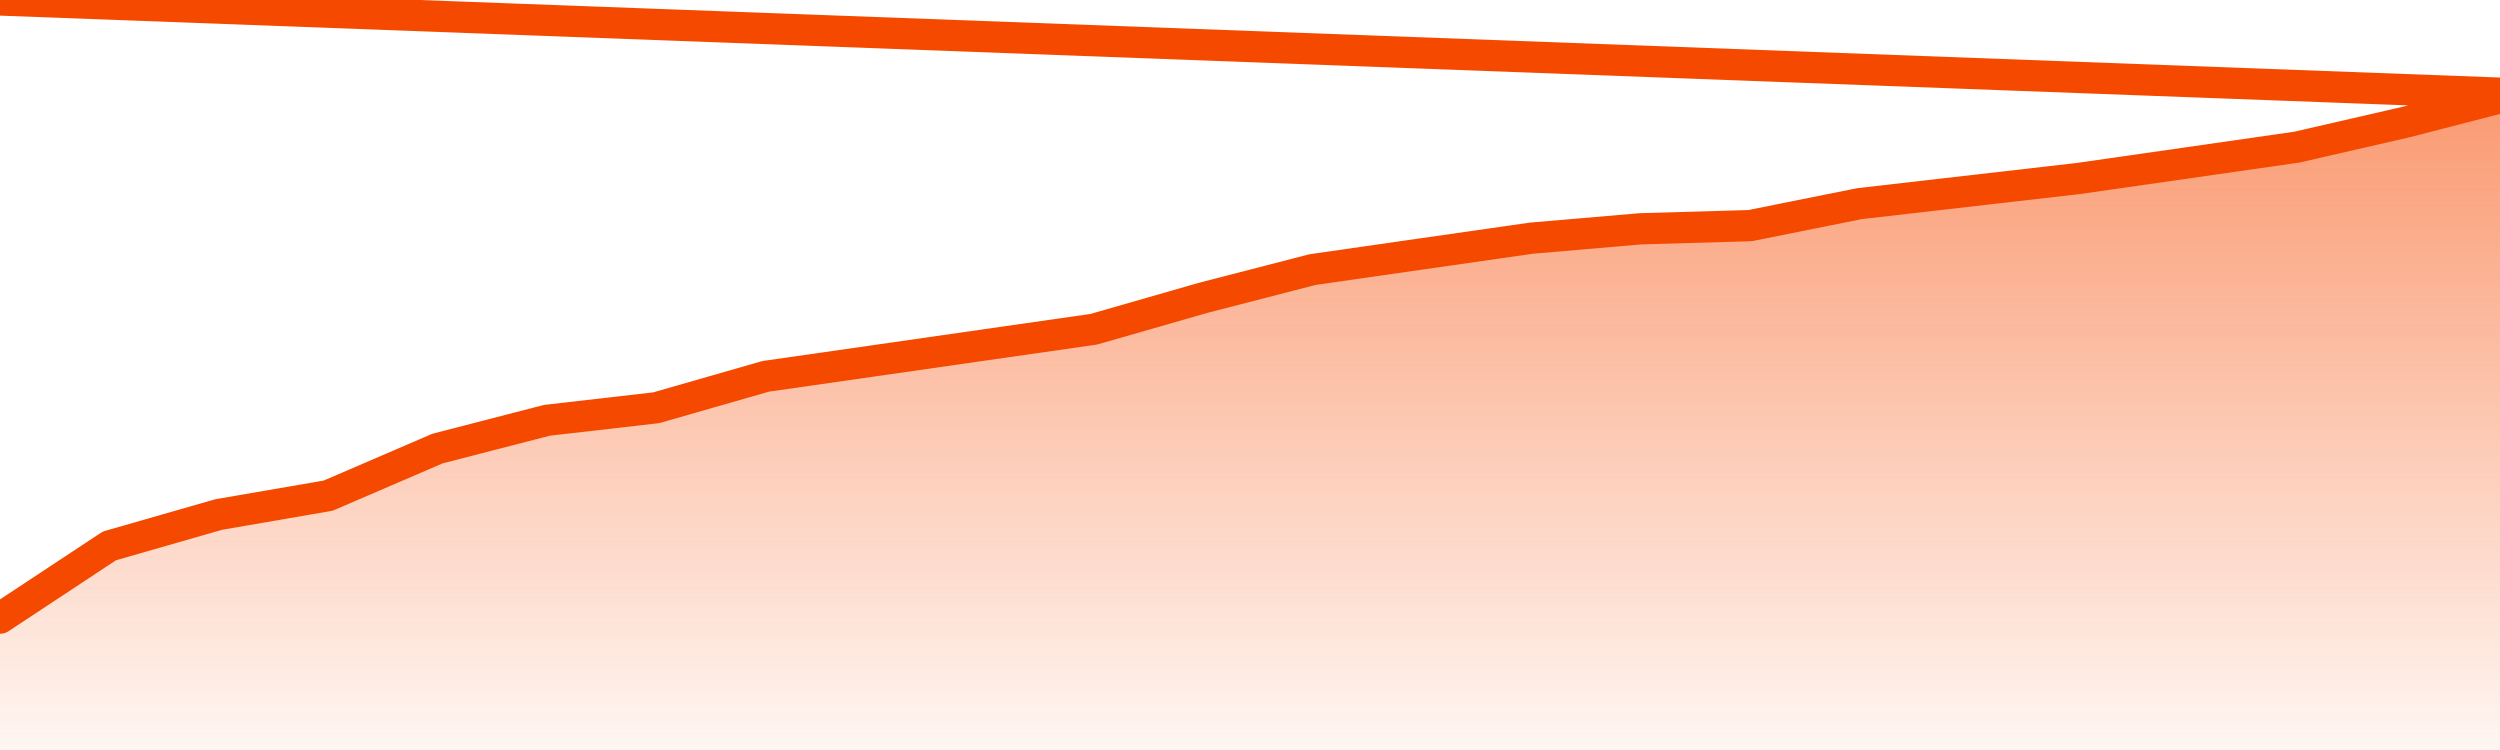
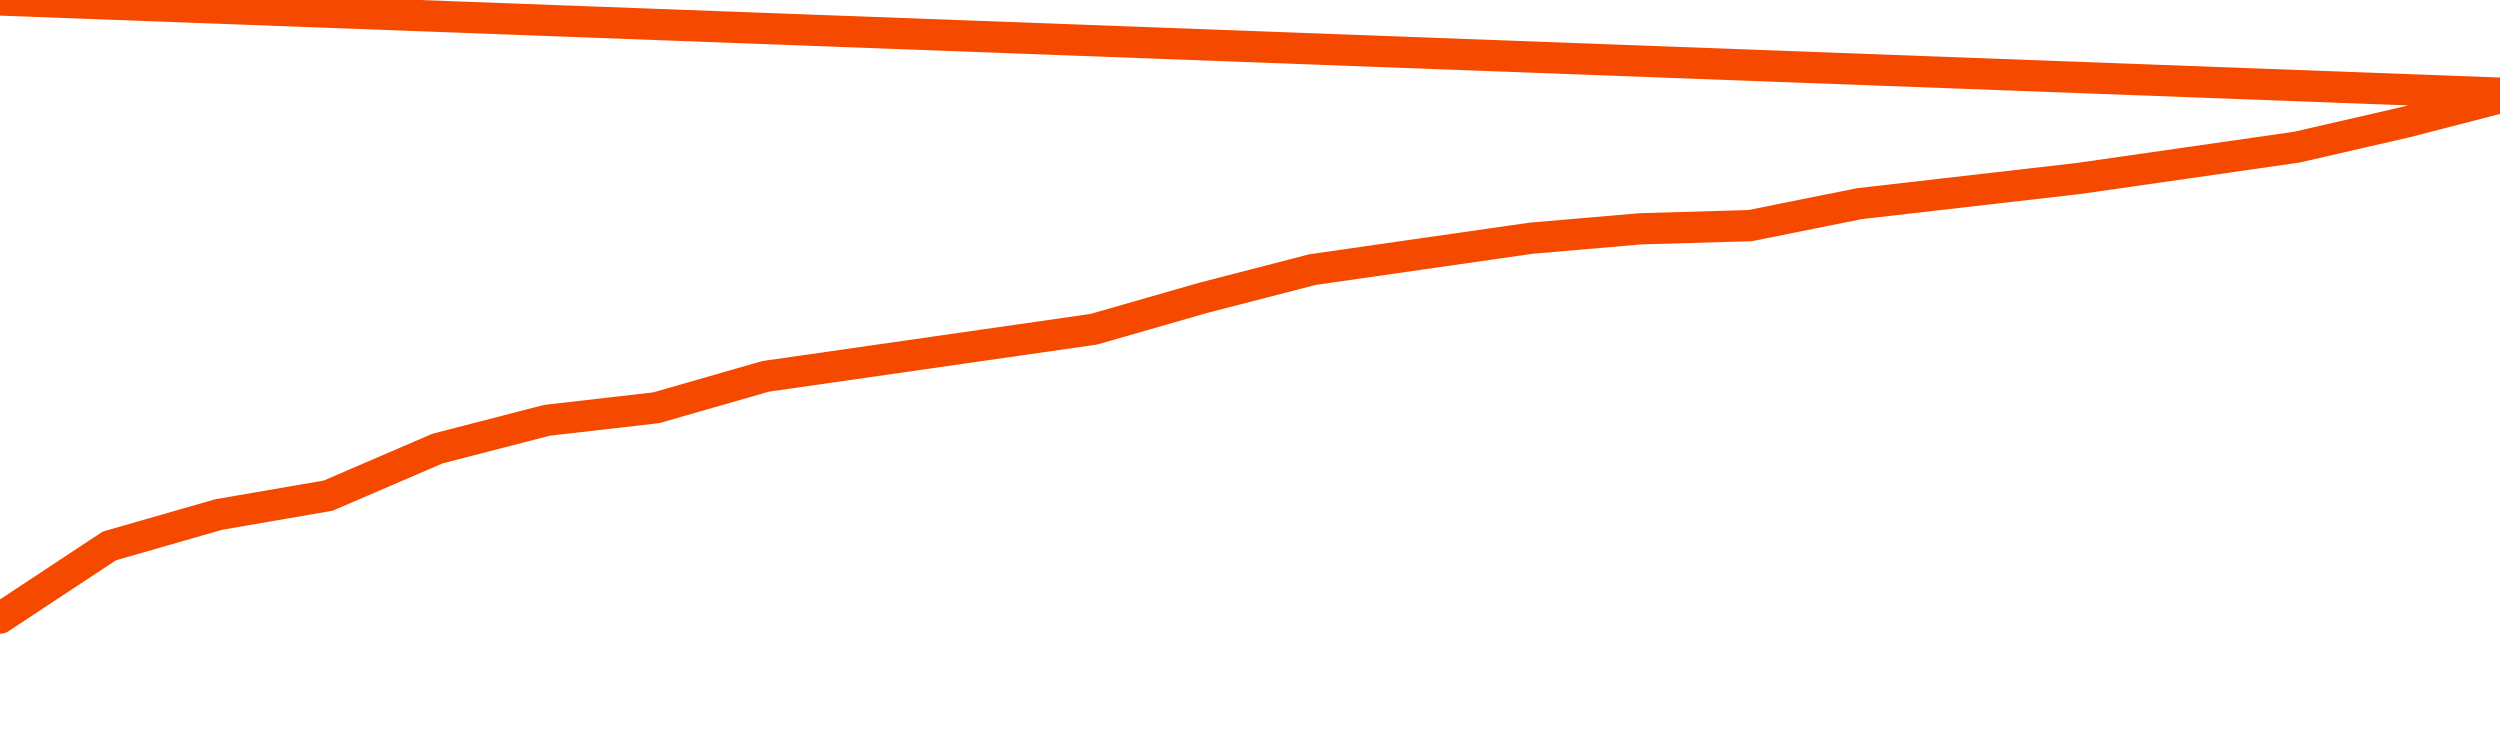
<svg xmlns="http://www.w3.org/2000/svg" version="1.1" width="80" height="24" viewBox="0 0 80 24">
  <defs>
    <linearGradient x1=".5" x2=".5" y2="1" id="gradient">
      <stop offset="0" stop-color="#F64900" />
      <stop offset="1" stop-color="#f64900" stop-opacity="0" />
    </linearGradient>
  </defs>
-   <path fill="url(#gradient)" fill-opacity="0.56" stroke="none" d="M 0,26 0.0,19.78 3.5,17.469 7.0,16.464 10.5,15.861 14.0,14.354 17.5,13.45 21.0,13.048 24.5,12.043 28.0,11.541 31.5,11.038 35.0,10.536 38.5,9.531 42.0,8.627 45.5,8.124 49.0,7.622 52.5,7.321 56.0,7.22 59.5,6.517 63.0,6.115 66.5,5.713 70.0,5.211 73.5,4.708 77.0,3.904 80.5,3.0 82,26 Z" />
  <path fill="none" stroke="#F64900" stroke-width="1" stroke-linejoin="round" stroke-linecap="round" d="M 0.0,19.78 3.5,17.469 7.0,16.464 10.5,15.861 14.0,14.354 17.5,13.45 21.0,13.048 24.5,12.043 28.0,11.541 31.5,11.038 35.0,10.536 38.5,9.531 42.0,8.627 45.5,8.124 49.0,7.622 52.5,7.321 56.0,7.22 59.5,6.517 63.0,6.115 66.5,5.713 70.0,5.211 73.5,4.708 77.0,3.904 80.5,3.0.join(' ') }" />
</svg>